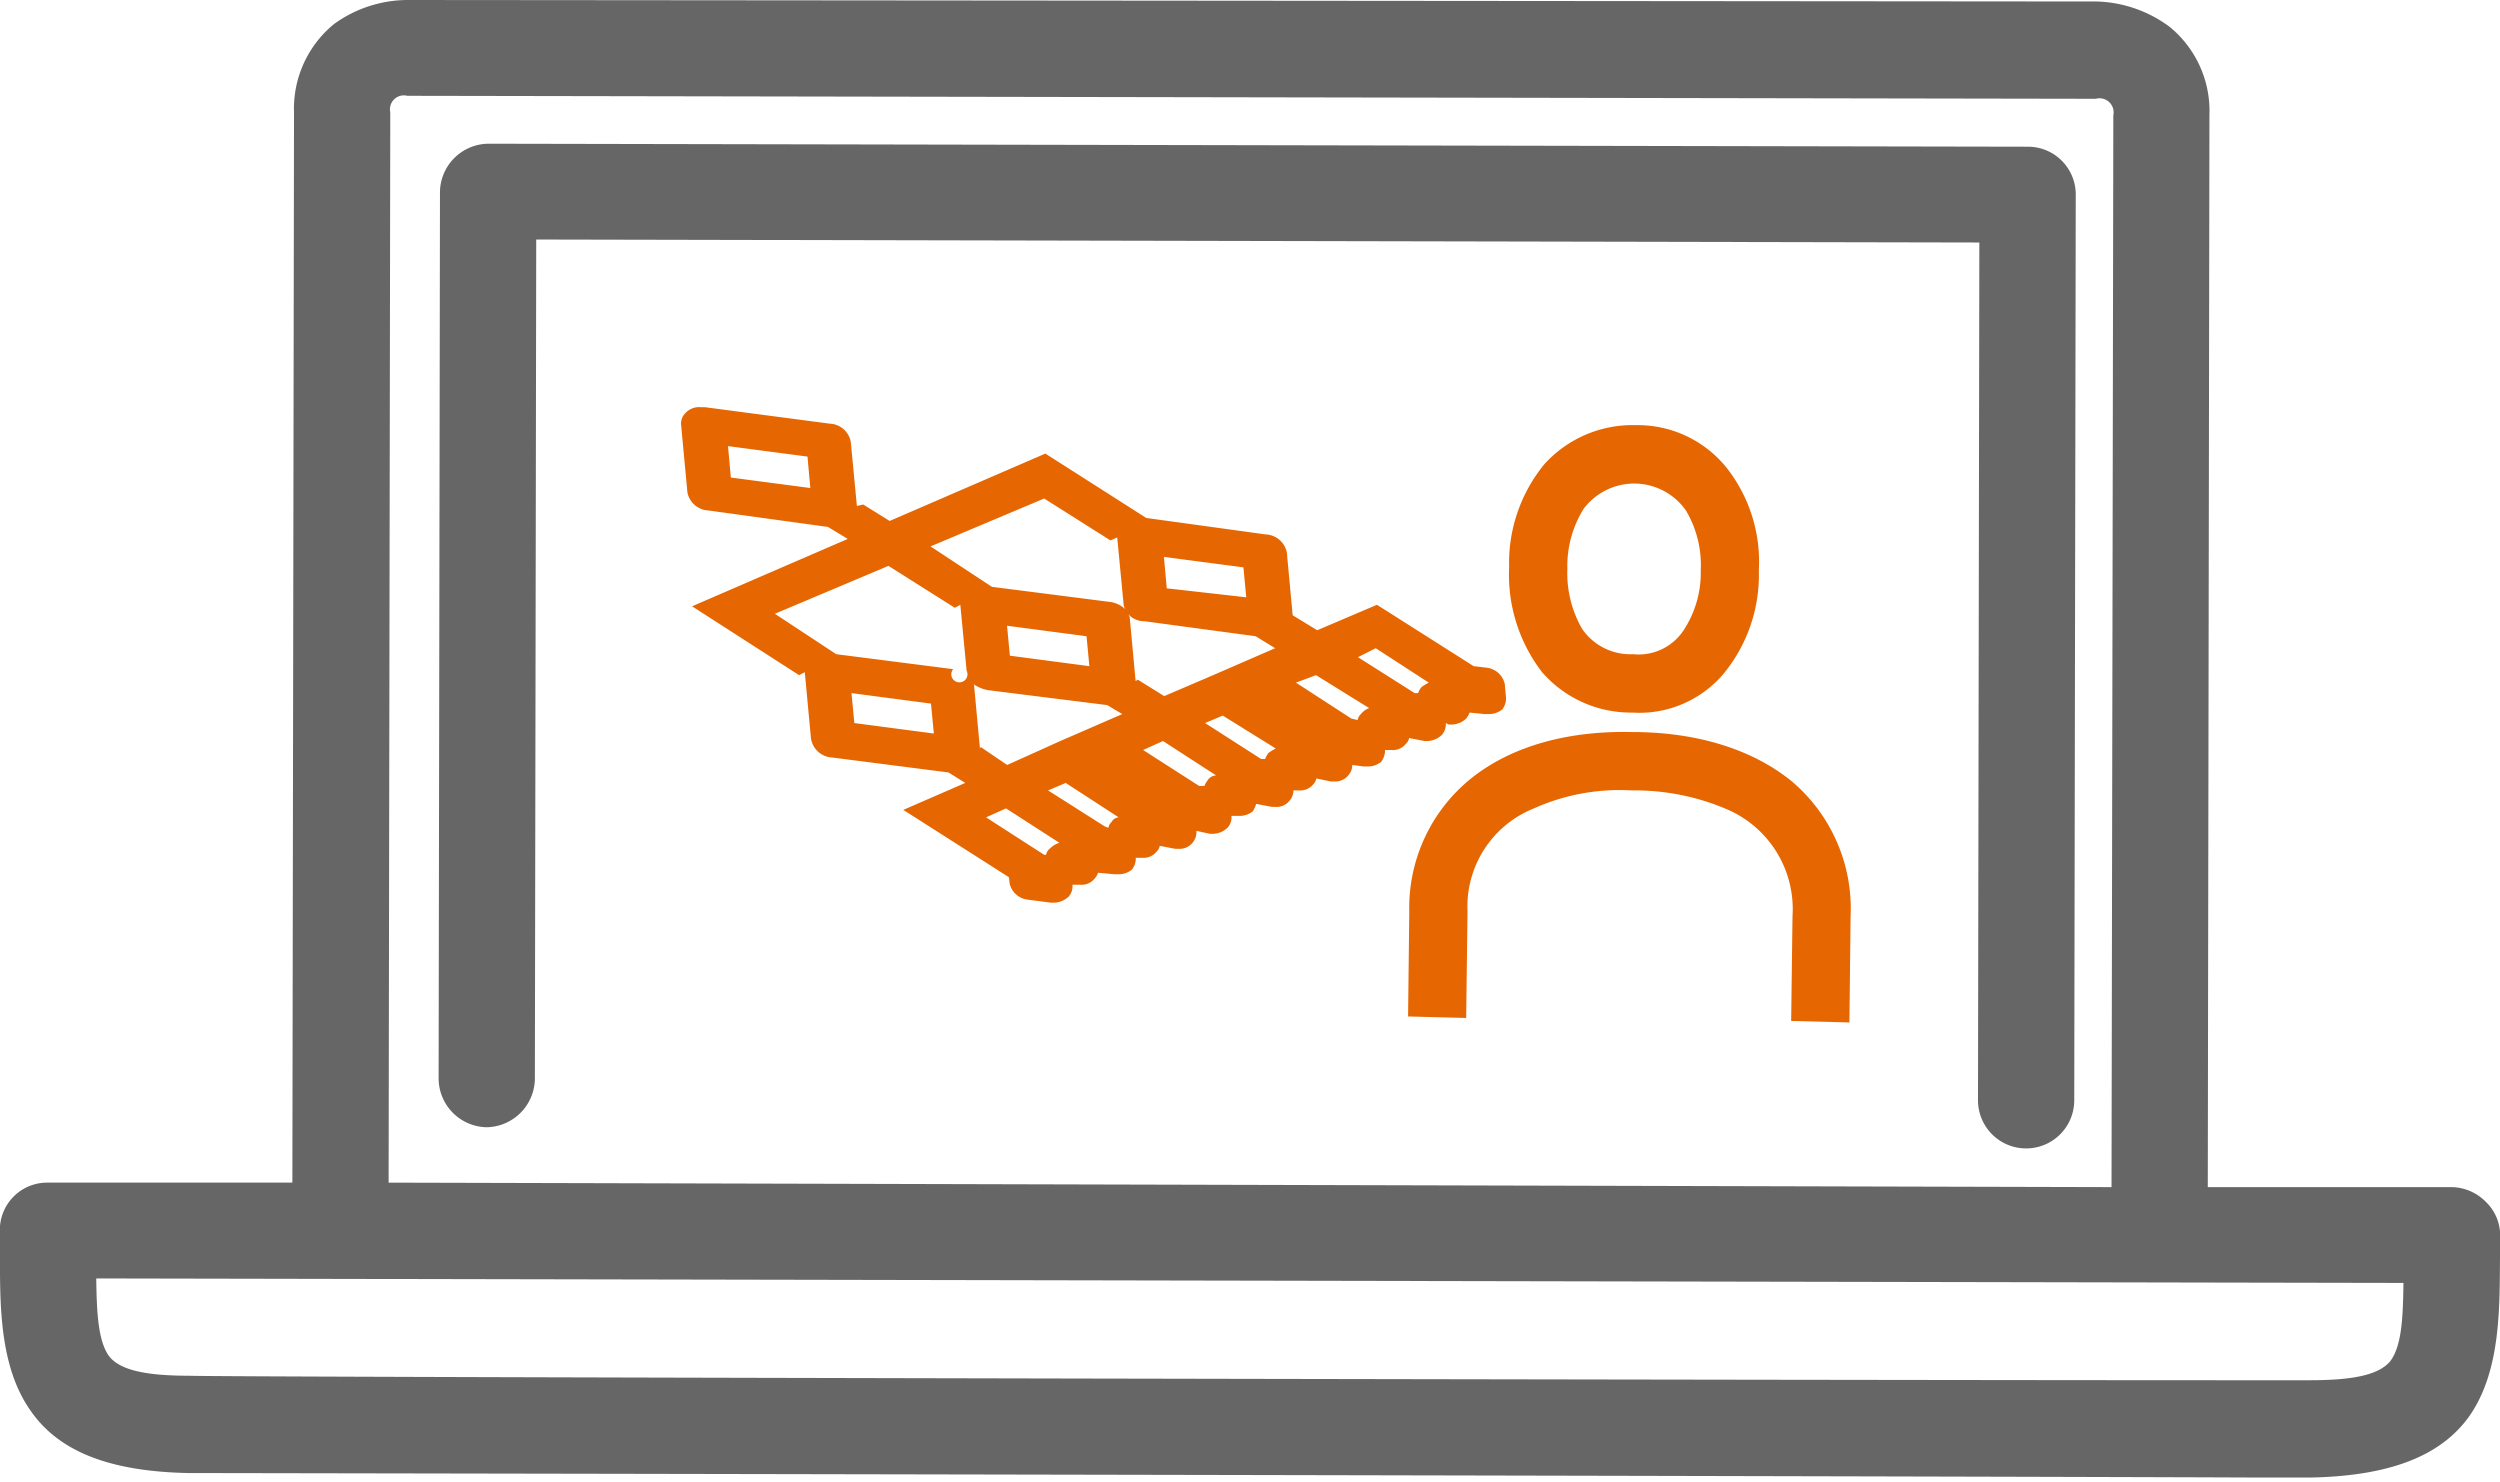
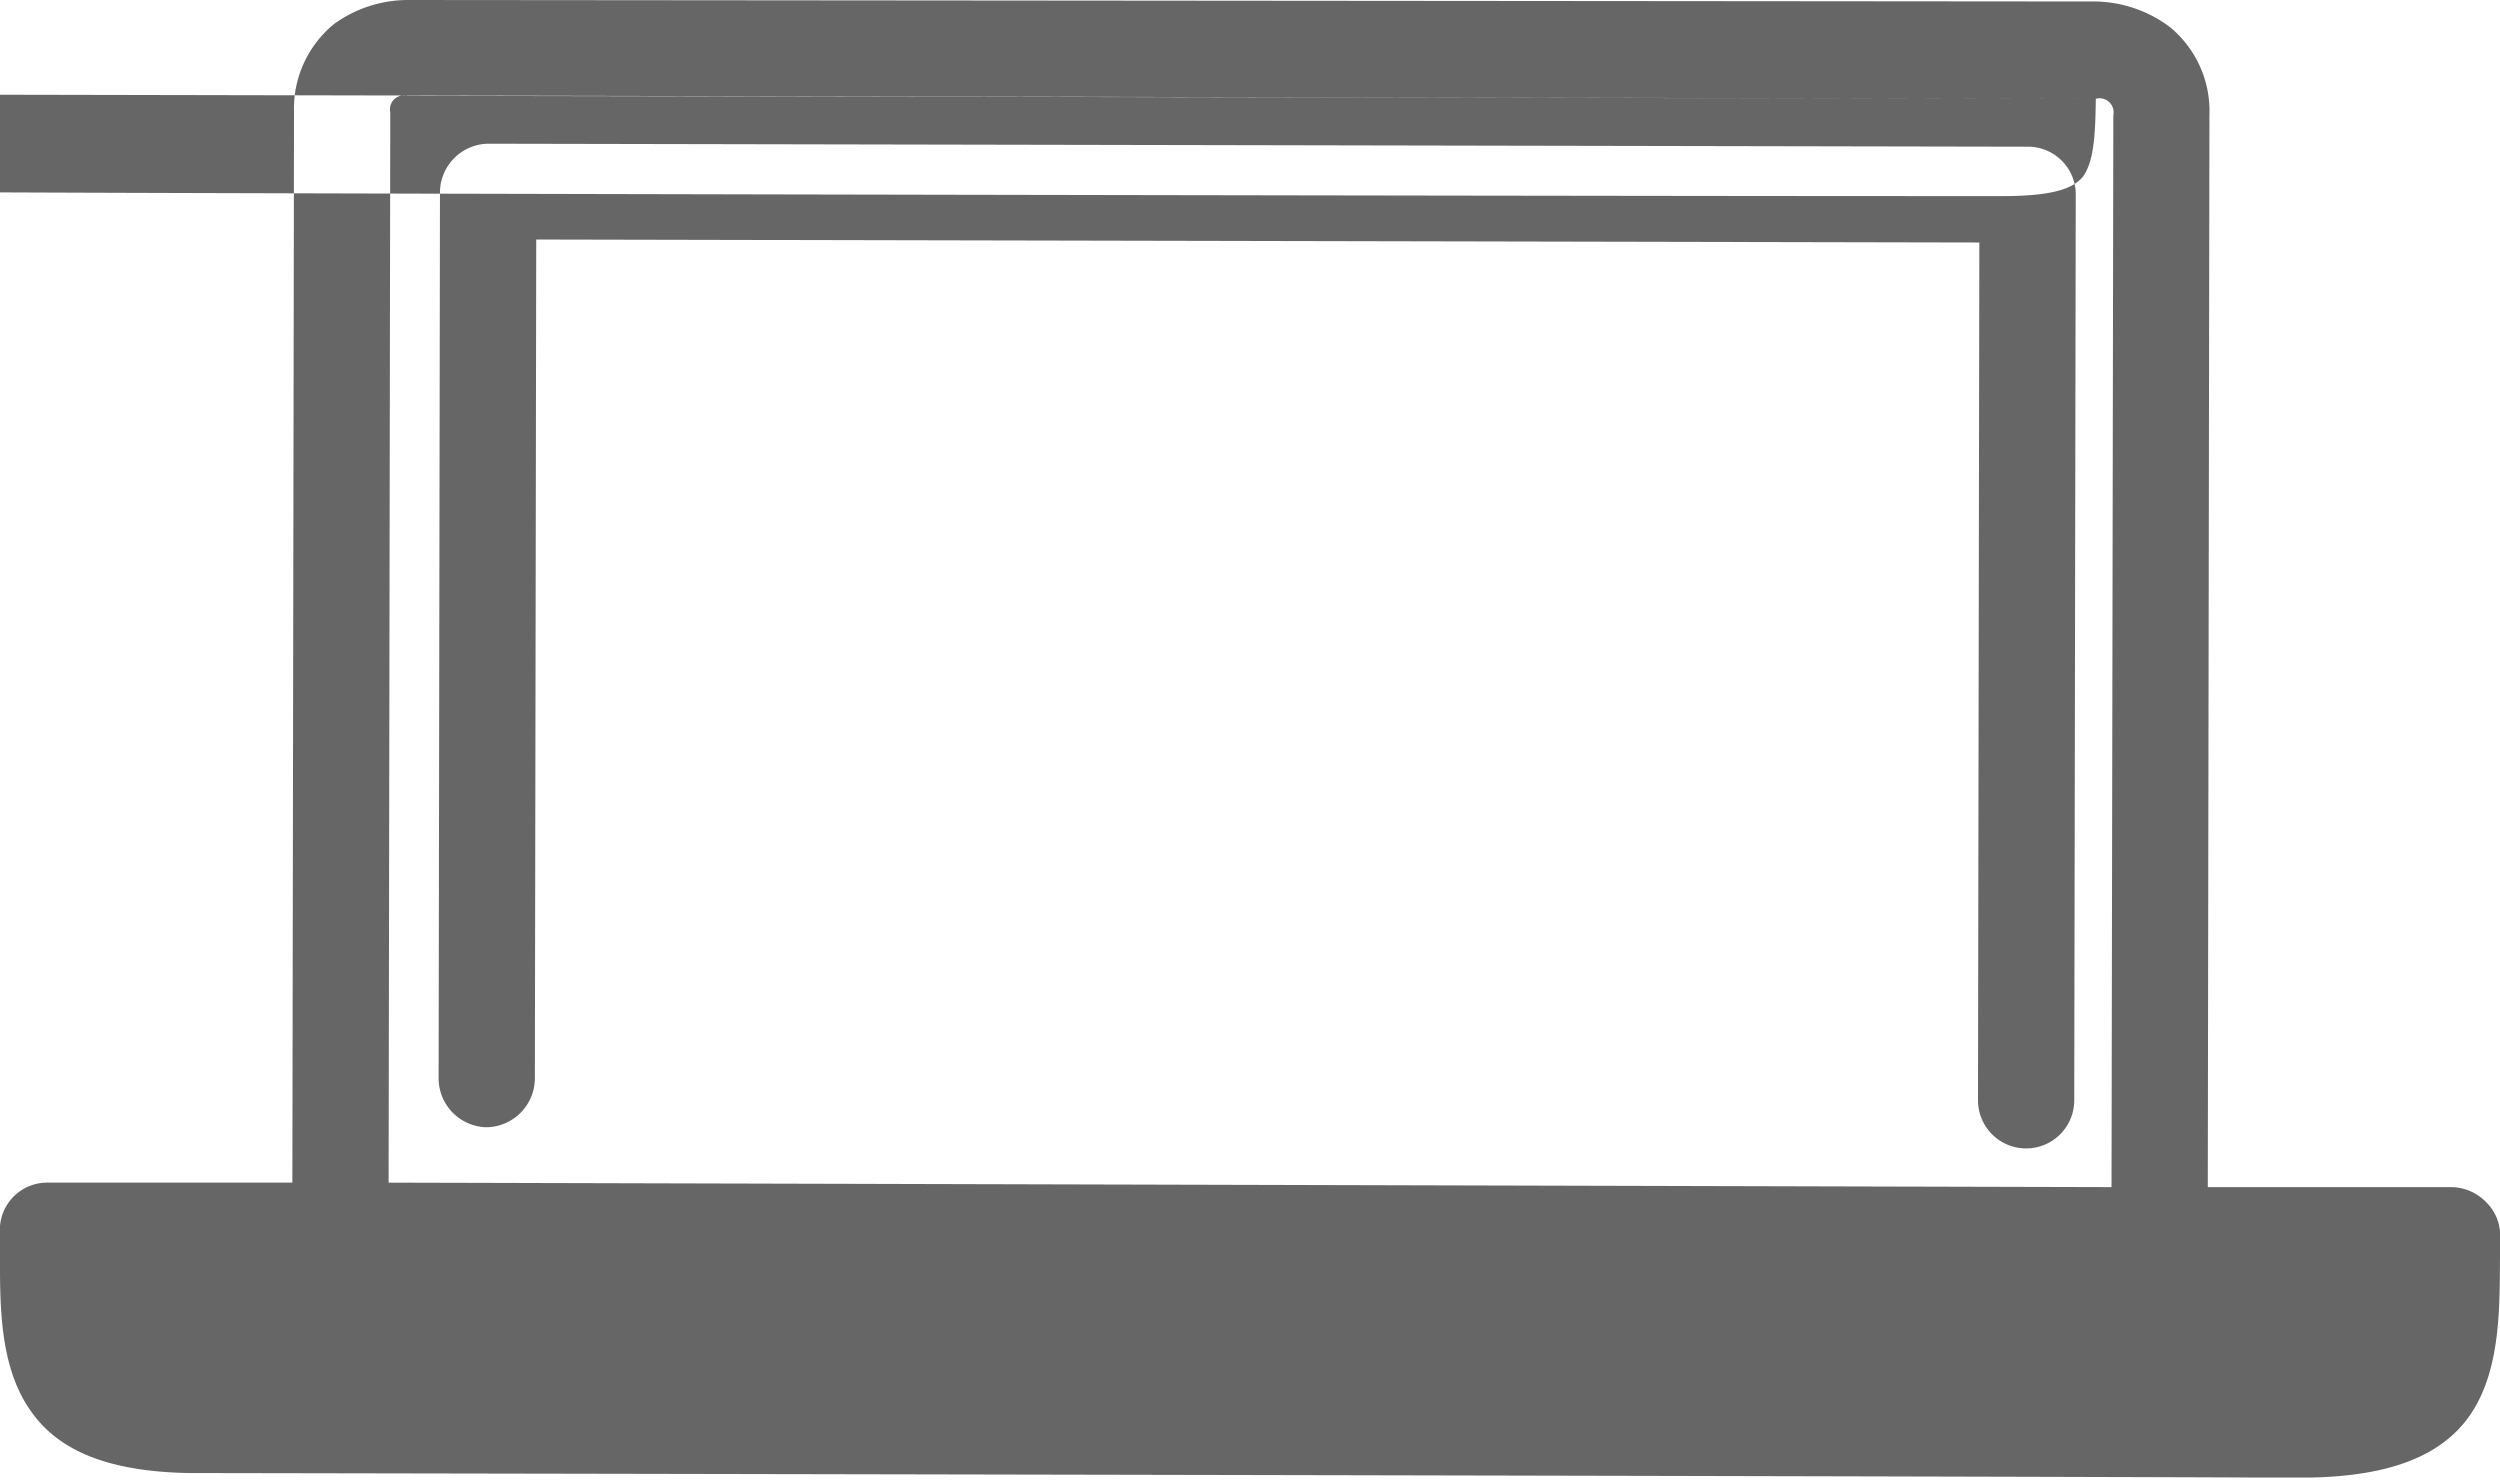
<svg xmlns="http://www.w3.org/2000/svg" data-name="img_cont08-04" width="167" height="99">
-   <path data-name="img_cont08-04-1" d="M166.07 80.3a3.28 3.28 0 0 0-2.27-1h-16.32l.11-71.6a7.26 7.26 0 0 0-2.65-5.9 8.53 8.53 0 0 0-4.89-1.7L27.21 0a8.43 8.43 0 0 0-4.89 1.6 7.3 7.3 0 0 0-2.68 5.9L19.53 79H3.21a3.16 3.16 0 0 0-3.22 3.2L0 85c.02 3.1.2 6.6 2.02 9.2 1.91 2.8 5.37 4.1 10.59 4.2 1.45 0 115.14.2 138.24.3h3.48c5.23-.1 8.7-1.4 10.62-4.1 1.82-2.6 2.01-6.1 2.04-9.3l.02-2.8a3.1 3.1 0 0 0-.94-2.2zM140 6.6a.94.94 0 0 1 1.17 1.1l-.12 71.6L25.96 79l.11-71.5a.93.93 0 0 1 1.14-1.1zm20.55 79.1c-.03 2.5-.14 4.2-.86 5.2-.72.9-2.34 1.3-5.4 1.3h-5.23c-23.94 0-134.83-.2-136.38-.3-3.06 0-4.67-.4-5.39-1.3-.72-1-.83-2.8-.86-5.2zM32.51 75.3a3.28 3.28 0 0 0 3.22-3.3l.09-56 96.4.2-.09 57.3a3.21 3.21 0 0 0 6.43 0l.1-60.5a3.19 3.19 0 0 0-3.21-3.2L32.61 9.6a3.27 3.27 0 0 0-3.22 3.2L29.3 72a3.27 3.27 0 0 0 3.21 3.3z" fill-rule="evenodd" fill="#666" />
-   <path data-name="img_cont08-04-2" d="M119.7 52.2c-2.57-2.1-6.26-3.3-10.68-3.3-4.41-.1-8.13 1-10.75 3.1a11.09 11.09 0 0 0-4.13 8.9l-.08 7 3.88.1.09-7.1a7.06 7.06 0 0 1 4.44-6.9 13.93 13.93 0 0 1 6.51-1.2 15.62 15.62 0 0 1 6.47 1.3 7.25 7.25 0 0 1 4.29 7.1l-.09 7 3.89.1.08-7.1a11.14 11.14 0 0 0-3.92-9zm-10.66-4.6a7.36 7.36 0 0 0 6.1-2.6 10.38 10.38 0 0 0 2.35-6.9 10.16 10.16 0 0 0-2.19-6.9 7.63 7.63 0 0 0-6.04-2.8 7.95 7.95 0 0 0-6.09 2.6 10.4 10.4 0 0 0-2.36 6.9 10.67 10.67 0 0 0 2.2 7 7.85 7.85 0 0 0 6.03 2.7zM105.78 34a4.22 4.22 0 0 1 6.84.1 7.15 7.15 0 0 1 .99 4 6.97 6.97 0 0 1-1.08 3.9 3.6 3.6 0 0 1-3.45 1.7 3.9 3.9 0 0 1-3.4-1.7 7.46 7.46 0 0 1-.98-4 7.24 7.24 0 0 1 1.08-4zm-5.18 12.6l-.08-.9a1.4 1.4 0 0 0-1.24-1.1l-.84-.1-6.46-4.1-3.99 1.7-1.64-1-.39-4.2a1.5 1.5 0 0 0-1.41-1.2l-7.98-1.1-6.74-4.3-10.4 4.5-1.77-1.1-.42.1-.41-4.3a1.49 1.49 0 0 0-1.41-1.2l-8.34-1.1h-.26a1.25 1.25 0 0 0-1.04.4.97.97 0 0 0-.28.8l.42 4.5a1.5 1.5 0 0 0 1.41 1.2l7.98 1.1 1.32.8-10.4 4.5 7.15 4.6.38-.2.41 4.4a1.5 1.5 0 0 0 1.41 1.3l7.78 1 1.12.7-4.14 1.8 7.06 4.5.04.4a1.4 1.4 0 0 0 1.24 1.1l1.53.2h.22a1.5 1.5 0 0 0 .95-.4 1.03 1.03 0 0 0 .26-.8h.52a1.1 1.1 0 0 0 .95-.4 1.07 1.07 0 0 0 .24-.4l1.09.1h.22a1.4 1.4 0 0 0 .94-.3 1.18 1.18 0 0 0 .27-.8h.43a1.1 1.1 0 0 0 .95-.4.7.7 0 0 0 .22-.4l1.02.2h.22a1.12 1.12 0 0 0 .95-.4 1.1 1.1 0 0 0 .26-.8l.91.2h.21a1.46 1.46 0 0 0 .95-.4 1 1 0 0 0 .27-.8h.47a1.4 1.4 0 0 0 .95-.3 1.6 1.6 0 0 0 .23-.5l1.06.2h.21a1.1 1.1 0 0 0 .95-.4 1.04 1.04 0 0 0 .27-.7h.37a1.12 1.12 0 0 0 .95-.4.76.76 0 0 0 .21-.4l.96.2h.22a1.1 1.1 0 0 0 .95-.4 1 1 0 0 0 .27-.7l.76.1h.21a1.4 1.4 0 0 0 .95-.3 1.23 1.23 0 0 0 .27-.8h.43a1.1 1.1 0 0 0 .95-.4.71.71 0 0 0 .23-.4l1.02.2h.21a1.46 1.46 0 0 0 .95-.4 1.07 1.07 0 0 0 .27-.8l.2.1H97a1.45 1.45 0 0 0 .94-.4 1.37 1.37 0 0 0 .23-.4l1 .1h.22a1.44 1.44 0 0 0 .95-.3 1.16 1.16 0 0 0 .26-.8zm-34.73 8l1.33-.6 3.57 2.3a1.44 1.44 0 0 0-.65.4.62.62 0 0 0-.24.4h-.13zm9.61-13.2a.61.61 0 0 0-.14-.4 1.46 1.46 0 0 0 1.12.5l7.42 1 1.3.8-4.14 1.8-3.27 1.4L76 45.4l-.14.1zm19.47 4.5a1.6 1.6 0 0 0-.22.4h-.23l-3.79-2.4 1.19-.6 3.54 2.3a3.5 3.5 0 0 0-.49.3zm-4.04 1.8a.7.7 0 0 0-.22.4l-.42-.1-3.7-2.4 1.34-.5 3.55 2.2a1.23 1.23 0 0 0-.55.4zm-6.18 2.6a1.6 1.6 0 0 0-.22.4h-.27l-3.74-2.4 1.18-.5 3.54 2.2a3.5 3.5 0 0 0-.49.3zm-4.04 1.8a1.37 1.37 0 0 0-.23.4h-.36l-3.74-2.4 1.33-.6 3.55 2.3a.66.66 0 0 0-.55.3zm-6.43 2.8a.7.7 0 0 0-.22.4l-.25-.1-3.78-2.4 1.18-.5 3.54 2.3a.56.56 0 0 0-.47.3zm-6.99-13.1l5.31.7.19 2-5.31-.7zm-2.19 4.1a.3.3 0 0 0-.05-.2 2.5 2.5 0 0 0 .95.4l7.98 1 1.01.6-4.14 1.8-3.55 1.6-1.77-1.2-.05.1zm12.67-8.7l5.31.7.19 2-5.31-.6zm-2.7 3.1a.68.68 0 0 0 .13.4 1.88 1.88 0 0 0-1.11-.5l-7.81-1-4.1-2.7 7.59-3.2 4.43 2.8.45-.2zm-23.29.7l7.59-3.2 4.43 2.8.37-.2.42 4.4a.54.54 0 1 1-.9-.1l-7.81-1zm10.62 8l-5.31-.7-.19-2 5.31.7zm-8.25-16.4l-5.31-.7-.19-2.1 5.31.7z" fill="#e66601" fill-rule="evenodd" />
+   <path data-name="img_cont08-04-1" d="M166.07 80.3a3.28 3.28 0 0 0-2.27-1h-16.32l.11-71.6a7.26 7.26 0 0 0-2.65-5.9 8.53 8.53 0 0 0-4.89-1.7L27.21 0a8.43 8.43 0 0 0-4.89 1.6 7.3 7.3 0 0 0-2.68 5.9L19.53 79H3.21a3.16 3.16 0 0 0-3.22 3.2L0 85c.02 3.1.2 6.6 2.02 9.2 1.91 2.8 5.37 4.1 10.59 4.2 1.45 0 115.14.2 138.24.3h3.48c5.23-.1 8.7-1.4 10.62-4.1 1.82-2.6 2.01-6.1 2.04-9.3l.02-2.8a3.1 3.1 0 0 0-.94-2.2zM140 6.6a.94.94 0 0 1 1.17 1.1l-.12 71.6L25.96 79l.11-71.5a.93.93 0 0 1 1.14-1.1zc-.03 2.5-.14 4.2-.86 5.2-.72.9-2.34 1.3-5.4 1.3h-5.23c-23.94 0-134.83-.2-136.38-.3-3.06 0-4.67-.4-5.39-1.3-.72-1-.83-2.8-.86-5.2zM32.51 75.3a3.28 3.28 0 0 0 3.22-3.3l.09-56 96.4.2-.09 57.3a3.21 3.21 0 0 0 6.43 0l.1-60.5a3.19 3.19 0 0 0-3.21-3.2L32.61 9.6a3.27 3.27 0 0 0-3.22 3.2L29.3 72a3.27 3.27 0 0 0 3.21 3.3z" fill-rule="evenodd" fill="#666" />
</svg>